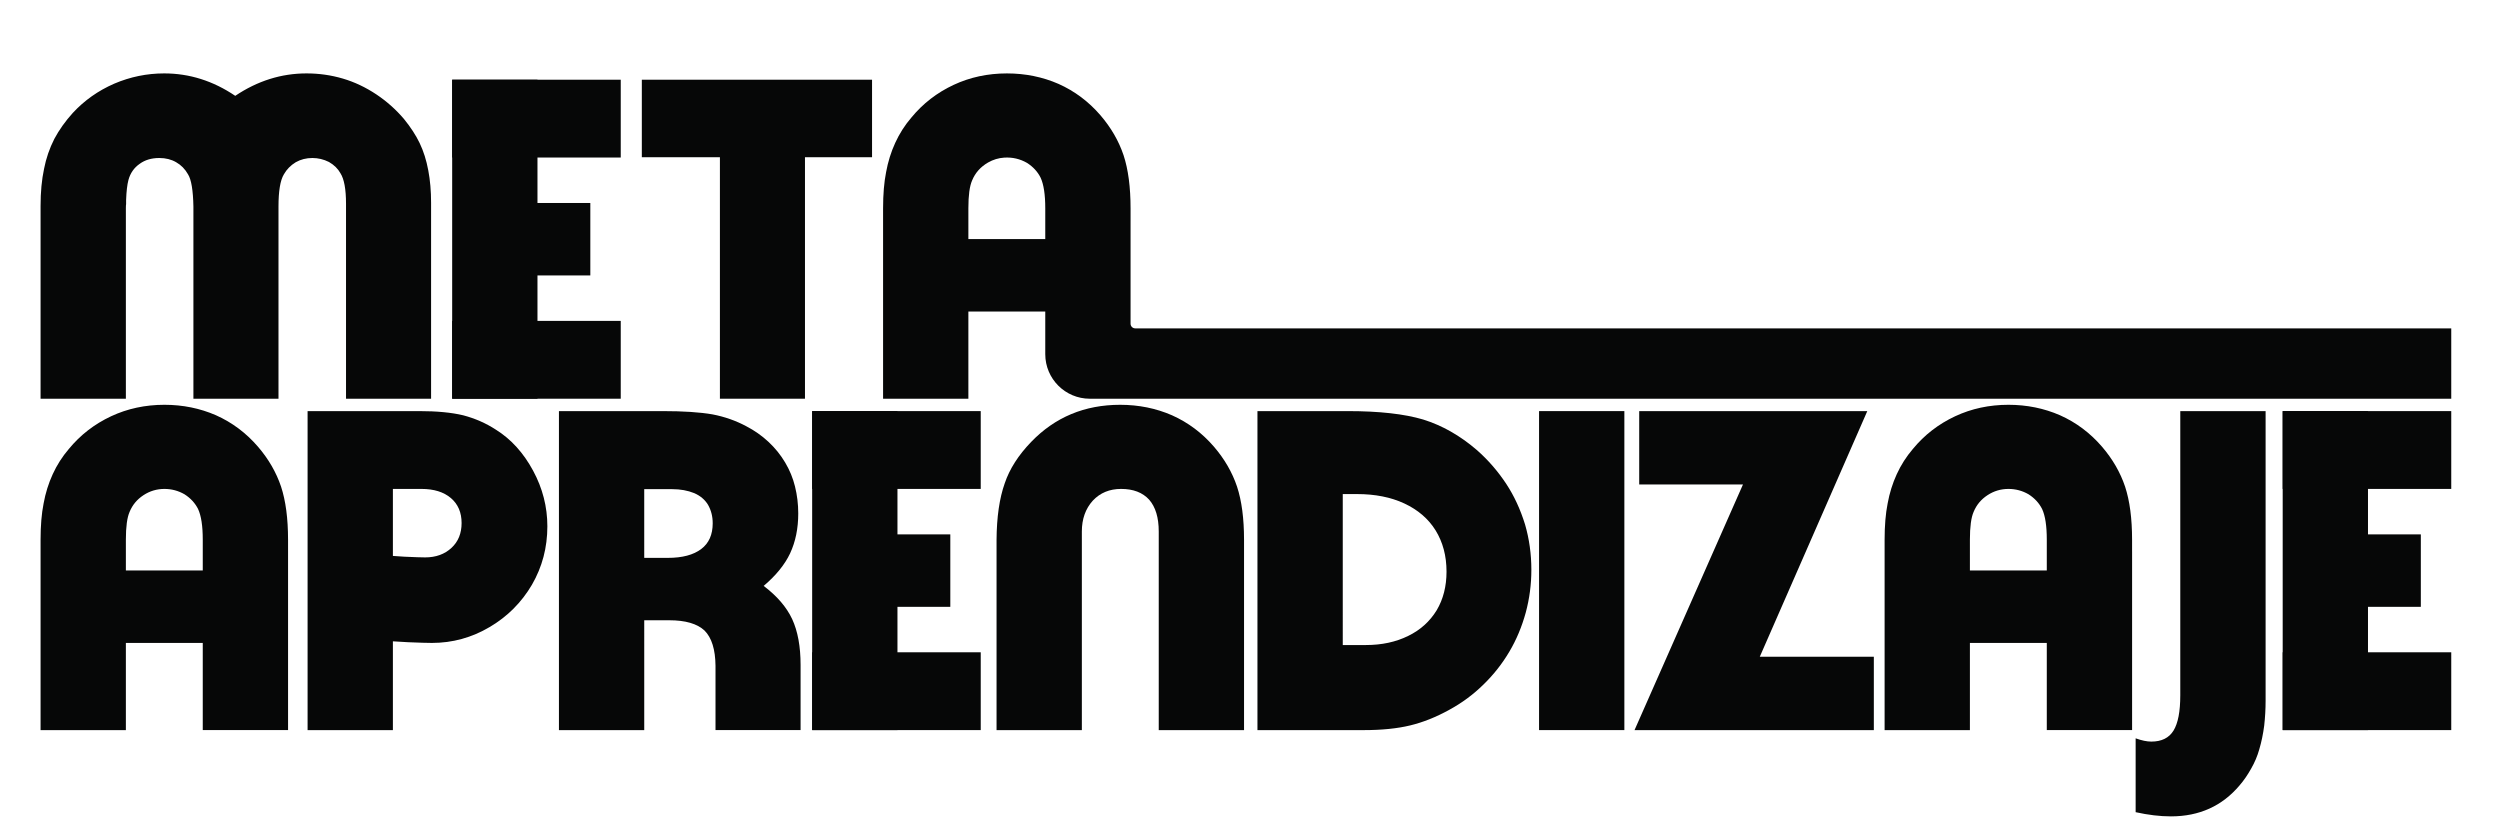
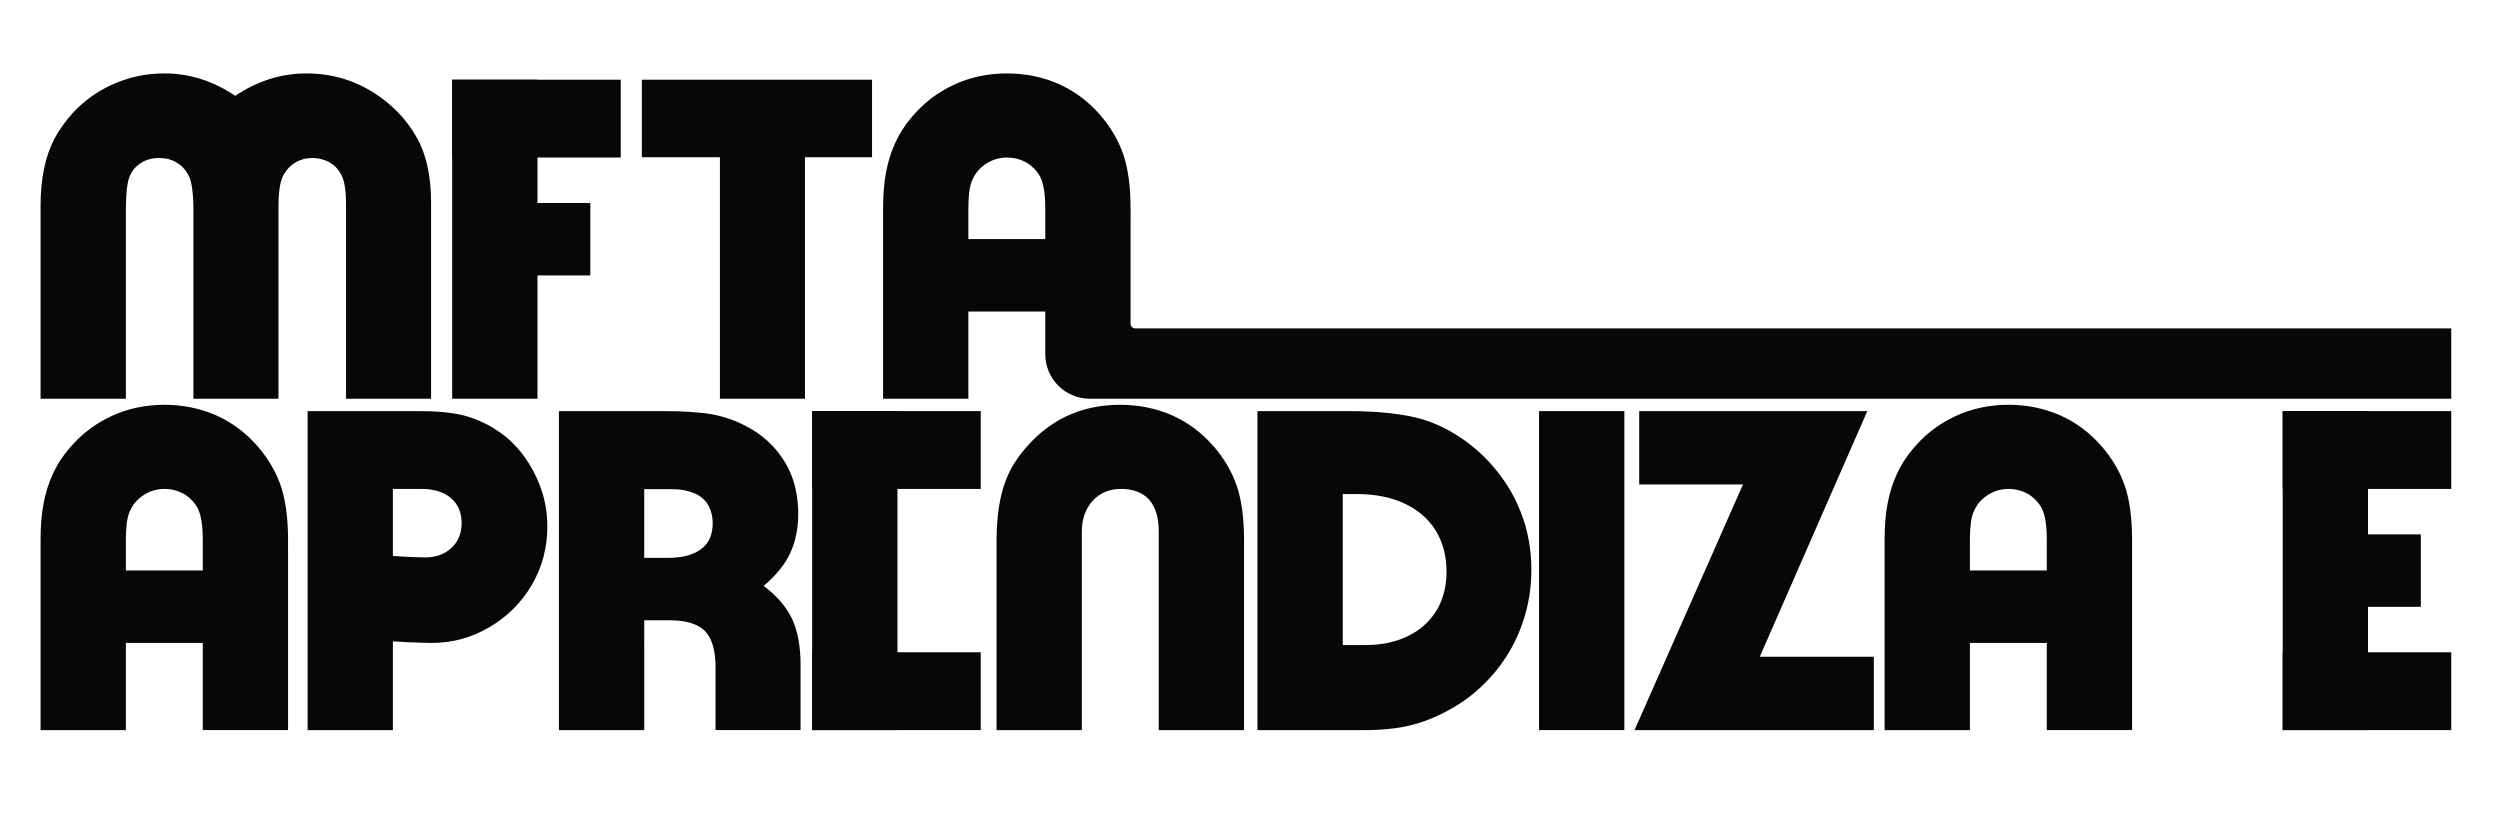
<svg xmlns="http://www.w3.org/2000/svg" xmlns:ns1="http://ns.adobe.com/AdobeIllustrator/10.0/" version="1.0" ns1:viewOrigin="208 -232" ns1:rulerOrigin="-208 361" ns1:pageBounds="208 -232 593 -361" x="0px" y="0px" width="385px" height="129px" viewBox="0 0 385 129" style="enable-background:new 0 0 385 129;" xml:space="preserve">
  <g id="Capa_1" ns1:layer="yes" ns1:dimmedPercent="50" ns1:rgbTrio="#4F008000FFFF">
    <path ns1:knockout="Off" style="fill:#060707;" d="M174.825,50.569c-0.396,0-0.718-0.321-0.718-0.718   V33.907v-1.8c0-3.287-0.36-6.022-1.079-8.205   c-0.744-2.207-1.932-4.259-3.563-6.155c-1.824-2.112-3.972-3.719-6.442-4.823   c-2.472-1.08-5.124-1.619-7.955-1.619c-2.951,0-5.686,0.588-8.205,1.763   c-2.568,1.201-4.739,2.879-6.514,5.039c-1.008,1.175-1.836,2.472-2.483,3.887   c-0.649,1.416-1.116,2.915-1.404,4.498c-0.312,1.56-0.468,3.432-0.468,5.615   v1.8v27.496h13.136V47.979h11.841v6.564c0,3.788,3.071,6.86,6.86,6.86h6.276   h203.386V50.569H174.825z M160.971,36.821h-11.841v-4.751   c0-1.991,0.192-3.418,0.576-4.283c0.479-1.17,1.297-2.091,2.455-2.76   c0.761-0.439,1.624-0.702,2.5-0.754c1.258-0.076,2.426,0.195,3.503,0.815   c0.936,0.6,1.631,1.356,2.087,2.267c0.48,1.032,0.72,2.604,0.72,4.715   V36.821z" />
    <path ns1:knockout="Off" style="fill:#060707;" d="M19.384,32.898v28.504H6.248v-28v-1.692   c0-2.134,0.18-4.042,0.539-5.722c0.312-1.607,0.84-3.143,1.584-4.607   c0.744-1.391,1.692-2.723,2.844-3.995c1.775-1.919,3.898-3.419,6.37-4.499   c2.471-1.055,5.038-1.583,7.702-1.583c3.887,0,7.533,1.151,10.941,3.455   c3.43-2.304,7.09-3.455,10.976-3.455c1.92,0,3.779,0.264,5.579,0.792   c1.799,0.528,3.527,1.344,5.183,2.447c1.583,1.056,2.999,2.315,4.246,3.779   c1.032,1.272,1.836,2.508,2.412,3.707c0.599,1.248,1.043,2.652,1.331,4.211   c0.288,1.512,0.432,3.179,0.432,5.002v2.16v28H53.287V32.898v-1.512   c0-2.255-0.288-3.826-0.864-4.715c-0.384-0.694-0.972-1.271-1.764-1.727   c-0.815-0.408-1.668-0.612-2.555-0.612c-0.935,0-1.788,0.216-2.555,0.648   c-0.792,0.481-1.403,1.104-1.835,1.872c-0.553,0.912-0.828,2.567-0.828,4.966   v1.08v28.504H29.785V32.898v-1.08c-0.048-2.519-0.324-4.175-0.827-4.966   c-0.456-0.816-1.069-1.44-1.836-1.872c-0.744-0.432-1.608-0.648-2.591-0.648   c-1.2,0-2.208,0.301-3.024,0.9c-0.863,0.601-1.439,1.428-1.727,2.484   c-0.192,0.72-0.312,1.751-0.36,3.095v0.611   c-0.024,0.121-0.036,0.337-0.036,0.648V32.898z" />
    <polygon ns1:knockout="Off" style="fill:#060707;" points="123.966,61.402 110.866,61.402 110.866,24.213    98.841,24.213 98.841,12.276 134.295,12.276 134.295,24.213 123.966,24.213  " />
    <rect x="69.635" y="12.276" ns1:knockout="Off" style="fill:#060707;" width="13.136" height="49.126" />
    <rect x="69.635" y="12.276" ns1:knockout="Off" style="fill:#060707;" width="25.959" height="11.984" />
-     <rect x="69.635" y="49.418" ns1:knockout="Off" style="fill:#060707;" width="25.959" height="11.984" />
    <rect x="69.962" y="31.26" ns1:knockout="Off" style="fill:#060707;" width="20.948" height="11.157" />
    <path ns1:knockout="Off" style="fill:#060707;" d="M44.361,84.94v27.495H31.225V99.012H19.384v13.424   H6.248V84.94V83.141c0-2.184,0.156-4.055,0.468-5.615   c0.287-1.583,0.755-3.082,1.403-4.498c0.648-1.415,1.476-2.711,2.483-3.887   c1.776-2.161,3.947-3.838,6.515-5.039c2.519-1.175,5.254-1.764,8.205-1.764   c2.831,0,5.483,0.54,7.954,1.619c2.471,1.104,4.619,2.712,6.442,4.824   c1.632,1.895,2.82,3.947,3.563,6.154c0.72,2.183,1.08,4.918,1.08,8.205   V84.94z M19.384,87.855h11.841v-4.75c0-2.112-0.24-3.684-0.72-4.715   c-0.456-0.912-1.152-1.668-2.087-2.268c-0.96-0.553-1.992-0.828-3.096-0.828   c-1.175,0-2.255,0.323-3.239,0.971c-0.984,0.648-1.691,1.5-2.123,2.557   c-0.384,0.863-0.576,2.291-0.576,4.283V87.855z" />
    <path ns1:knockout="Off" style="fill:#060707;" d="M60.505,112.436H47.369V63.31h15.764h1.439   c2.711,0,4.967,0.216,6.766,0.647c1.823,0.481,3.491,1.212,5.003,2.196   c2.351,1.464,4.27,3.575,5.758,6.334c1.463,2.712,2.195,5.567,2.195,8.565   c0,3.264-0.791,6.263-2.375,8.998c-1.607,2.735-3.779,4.906-6.514,6.515   c-2.759,1.632-5.722,2.446-8.889,2.446c-1.032,0-6.12-0.144-7.632-0.432v-13.172   c1.055,0.288,5.796,0.432,6.588,0.432c1.655,0,3.011-0.492,4.067-1.476   c1.031-0.959,1.547-2.231,1.547-3.815c0-1.631-0.552-2.914-1.655-3.851   c-1.104-0.937-2.616-1.403-4.535-1.403h-1.152h-3.239V112.436z" />
    <path ns1:knockout="Off" style="fill:#060707;" d="M99.213,112.436H86.077V63.31h14.36h1.619   c3.168,0,5.723,0.168,7.666,0.504c1.872,0.359,3.611,0.972,5.219,1.835   c1.247,0.648,2.375,1.44,3.383,2.376c1.031,0.959,1.895,2.027,2.591,3.203   c0.696,1.175,1.2,2.398,1.512,3.67c0.335,1.345,0.504,2.736,0.504,4.175   c0,2.304-0.42,4.354-1.26,6.155c-0.816,1.727-2.172,3.396-4.067,5.002   c2.063,1.56,3.527,3.264,4.391,5.111c0.864,1.871,1.296,4.223,1.296,7.054   v1.259v8.781h-13.101v-8.709v-1.187c-0.024-2.521-0.588-4.331-1.691-5.436   c-1.129-1.056-2.94-1.583-5.435-1.583h-5.472v-9.609h5.256   c2.232,0,3.947-0.456,5.147-1.367c1.175-0.888,1.763-2.207,1.763-3.959   c0-1.057-0.24-2.004-0.72-2.844c-0.48-0.792-1.187-1.391-2.123-1.8   c-1.008-0.408-2.136-0.612-3.383-0.612h-1.547h-2.772V112.436z" />
    <path ns1:knockout="Off" style="fill:#060707;" d="M166.605,83.104v29.332h-13.136V84.939V83.141   c0.023-3.503,0.443-6.406,1.259-8.71c0.744-2.207,2.1-4.331,4.067-6.37   c3.672-3.815,8.242-5.722,13.713-5.722c2.855,0,5.518,0.539,7.989,1.619   c2.471,1.104,4.619,2.711,6.442,4.823c1.632,1.896,2.82,3.948,3.563,6.155   c0.72,2.184,1.08,4.918,1.08,8.205v1.799v27.497h-13.136V83.104v-1.259   c0-2.136-0.492-3.768-1.476-4.895c-1.007-1.104-2.447-1.656-4.319-1.656   c-1.776,0-3.227,0.6-4.354,1.8c-1.128,1.247-1.692,2.831-1.692,4.751V83.104z   " />
    <path ns1:knockout="Off" style="fill:#060707;" d="M206.785,112.436h-13.137V63.31h12.309h1.584   c4.846,0,8.722,0.432,11.625,1.295c2.927,0.912,5.674,2.472,8.242,4.679   c1.751,1.535,3.273,3.288,4.569,5.255c1.2,1.824,2.159,3.899,2.88,6.227   c0.647,2.23,0.972,4.559,0.972,6.981c0,2.255-0.288,4.451-0.864,6.587   c-0.6,2.184-1.438,4.187-2.519,6.01c-1.104,1.871-2.437,3.562-3.995,5.074   c-1.561,1.536-3.312,2.832-5.255,3.887c-2.039,1.129-4.055,1.932-6.046,2.412   s-4.367,0.719-7.127,0.719h-4.097V99.336h4.421c2.448,0,4.619-0.468,6.515-1.404   c1.872-0.91,3.335-2.23,4.391-3.957c1.008-1.704,1.512-3.685,1.512-5.939   c0-2.423-0.563-4.546-1.691-6.37c-1.104-1.774-2.711-3.155-4.822-4.14   c-2.064-0.959-4.487-1.439-7.271-1.439h-2.195V112.436z" />
    <rect x="237.015" y="63.31" ns1:knockout="Off" style="fill:#060707;" width="13.137" height="49.125" />
    <polygon ns1:knockout="Off" style="fill:#060707;" points="271.008,101.136 288.571,101.136    288.571,112.436 251.717,112.436 268.417,74.611 252.438,74.611 252.438,63.31    287.563,63.31  " />
    <path ns1:knockout="Off" style="fill:#060707;" d="M328.343,84.94v27.495h-13.137V99.012h-11.841   v13.424h-13.136V84.94V83.141c0-2.184,0.156-4.055,0.468-5.615   c0.287-1.583,0.755-3.082,1.403-4.498c0.647-1.415,1.476-2.711,2.482-3.887   c1.776-2.161,3.947-3.838,6.516-5.039c2.519-1.175,5.254-1.764,8.205-1.764   c2.831,0,5.482,0.54,7.954,1.619c2.471,1.104,4.618,2.712,6.441,4.824   c1.632,1.895,2.82,3.947,3.563,6.154c0.72,2.183,1.08,4.918,1.08,8.205   V84.94z M303.365,87.855h11.841v-4.75c0-2.112-0.239-3.684-0.72-4.715   c-0.456-0.912-1.152-1.668-2.087-2.268c-0.96-0.553-1.992-0.828-3.096-0.828   c-1.176,0-2.255,0.323-3.239,0.971c-0.984,0.648-1.691,1.5-2.123,2.557   c-0.384,0.863-0.576,2.291-0.576,4.283V87.855z" />
-     <path ns1:knockout="Off" style="fill:#060707;" d="M335.765,63.31h13.138v42.364v2.269   c0,1.248-0.073,2.519-0.217,3.815c-0.169,1.295-0.421,2.506-0.756,3.635   c-0.288,1.031-0.708,2.027-1.26,2.986c-0.552,0.984-1.14,1.836-1.763,2.555   c-2.688,3.193-6.215,4.787-10.582,4.787c-1.679,0-3.49-0.215-5.435-0.646   v-11.373c0.937,0.336,1.739,0.503,2.411,0.503c1.584,0,2.724-0.563,3.419-1.69   c0.696-1.129,1.044-2.939,1.044-5.436v-1.007V63.31z" />
    <rect x="125.073" y="63.31" ns1:knockout="Off" style="fill:#060707;" width="13.136" height="49.125" />
    <rect x="125.073" y="63.31" ns1:knockout="Off" style="fill:#060707;" width="25.959" height="11.984" />
    <rect x="125.073" y="100.452" ns1:knockout="Off" style="fill:#060707;" width="25.959" height="11.983" />
-     <rect x="125.4" y="82.295" ns1:knockout="Off" style="fill:#060707;" width="20.948" height="11.157" />
    <rect x="351.534" y="63.31" ns1:knockout="Off" style="fill:#060707;" width="13.136" height="49.125" />
    <rect x="351.534" y="63.31" ns1:knockout="Off" style="fill:#060707;" width="25.959" height="11.984" />
    <rect x="351.534" y="100.452" ns1:knockout="Off" style="fill:#060707;" width="25.959" height="11.983" />
    <rect x="351.861" y="82.295" ns1:knockout="Off" style="fill:#060707;" width="20.947" height="11.157" />
  </g>
</svg>